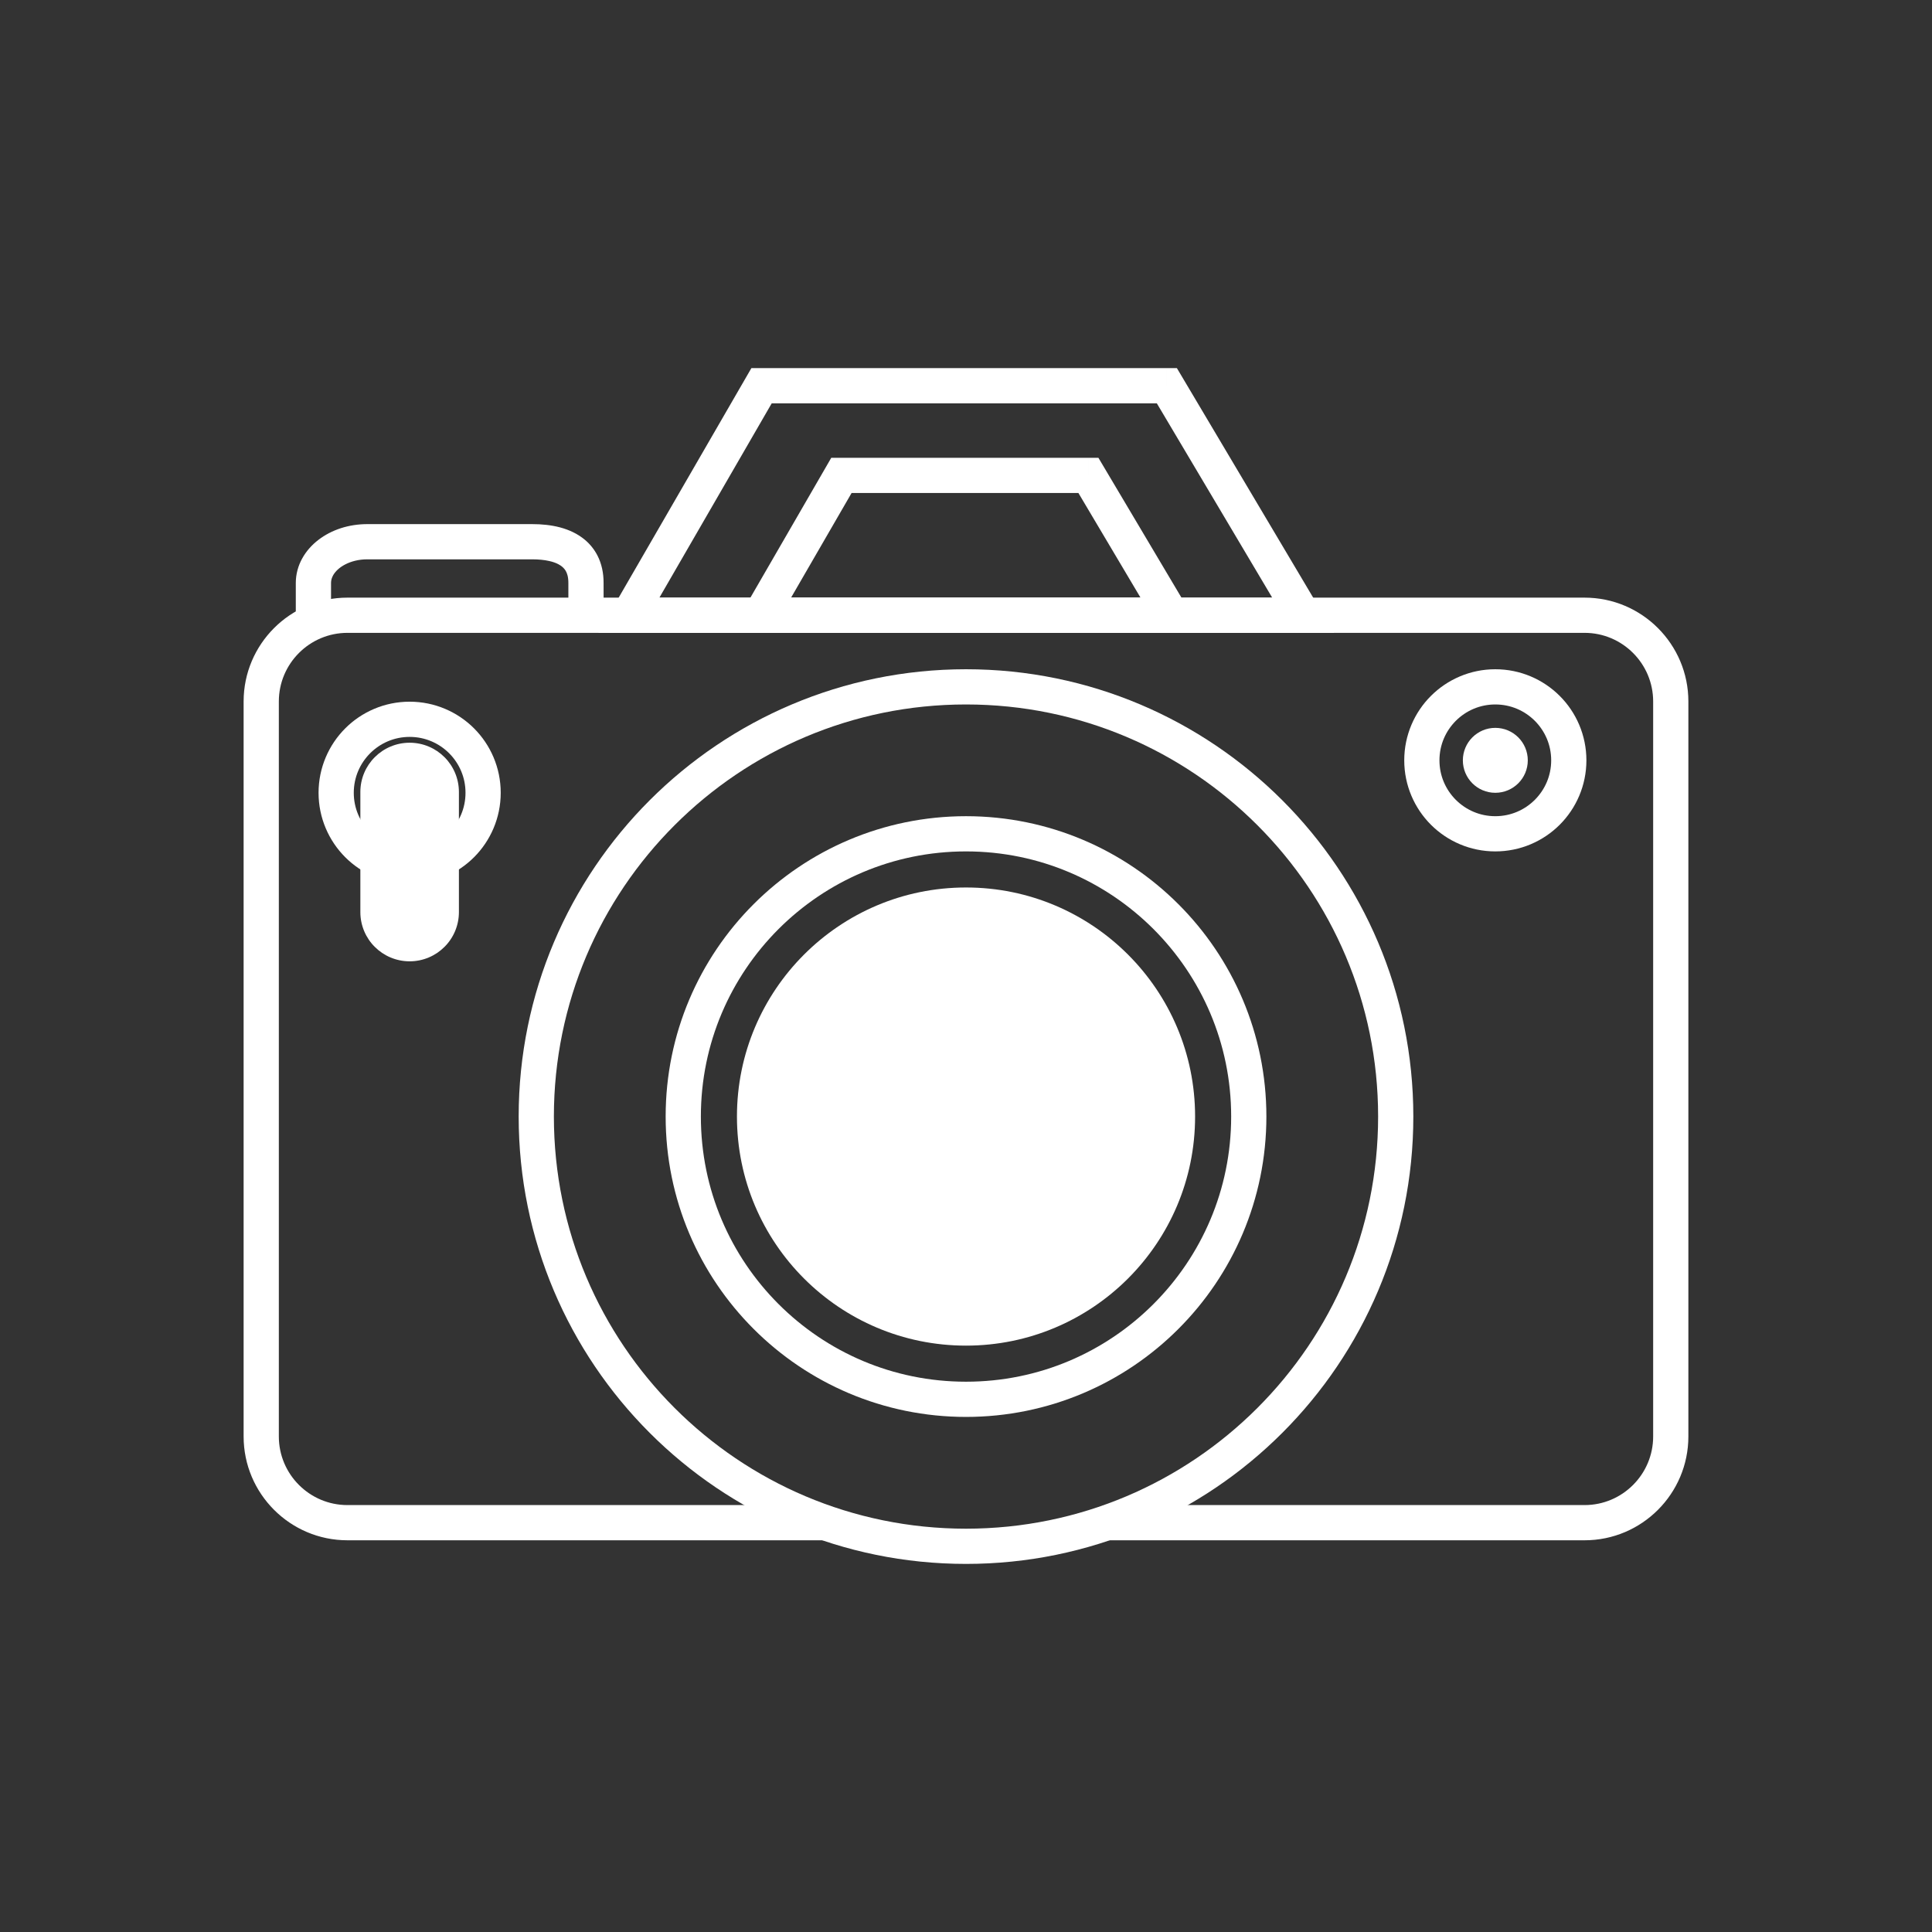
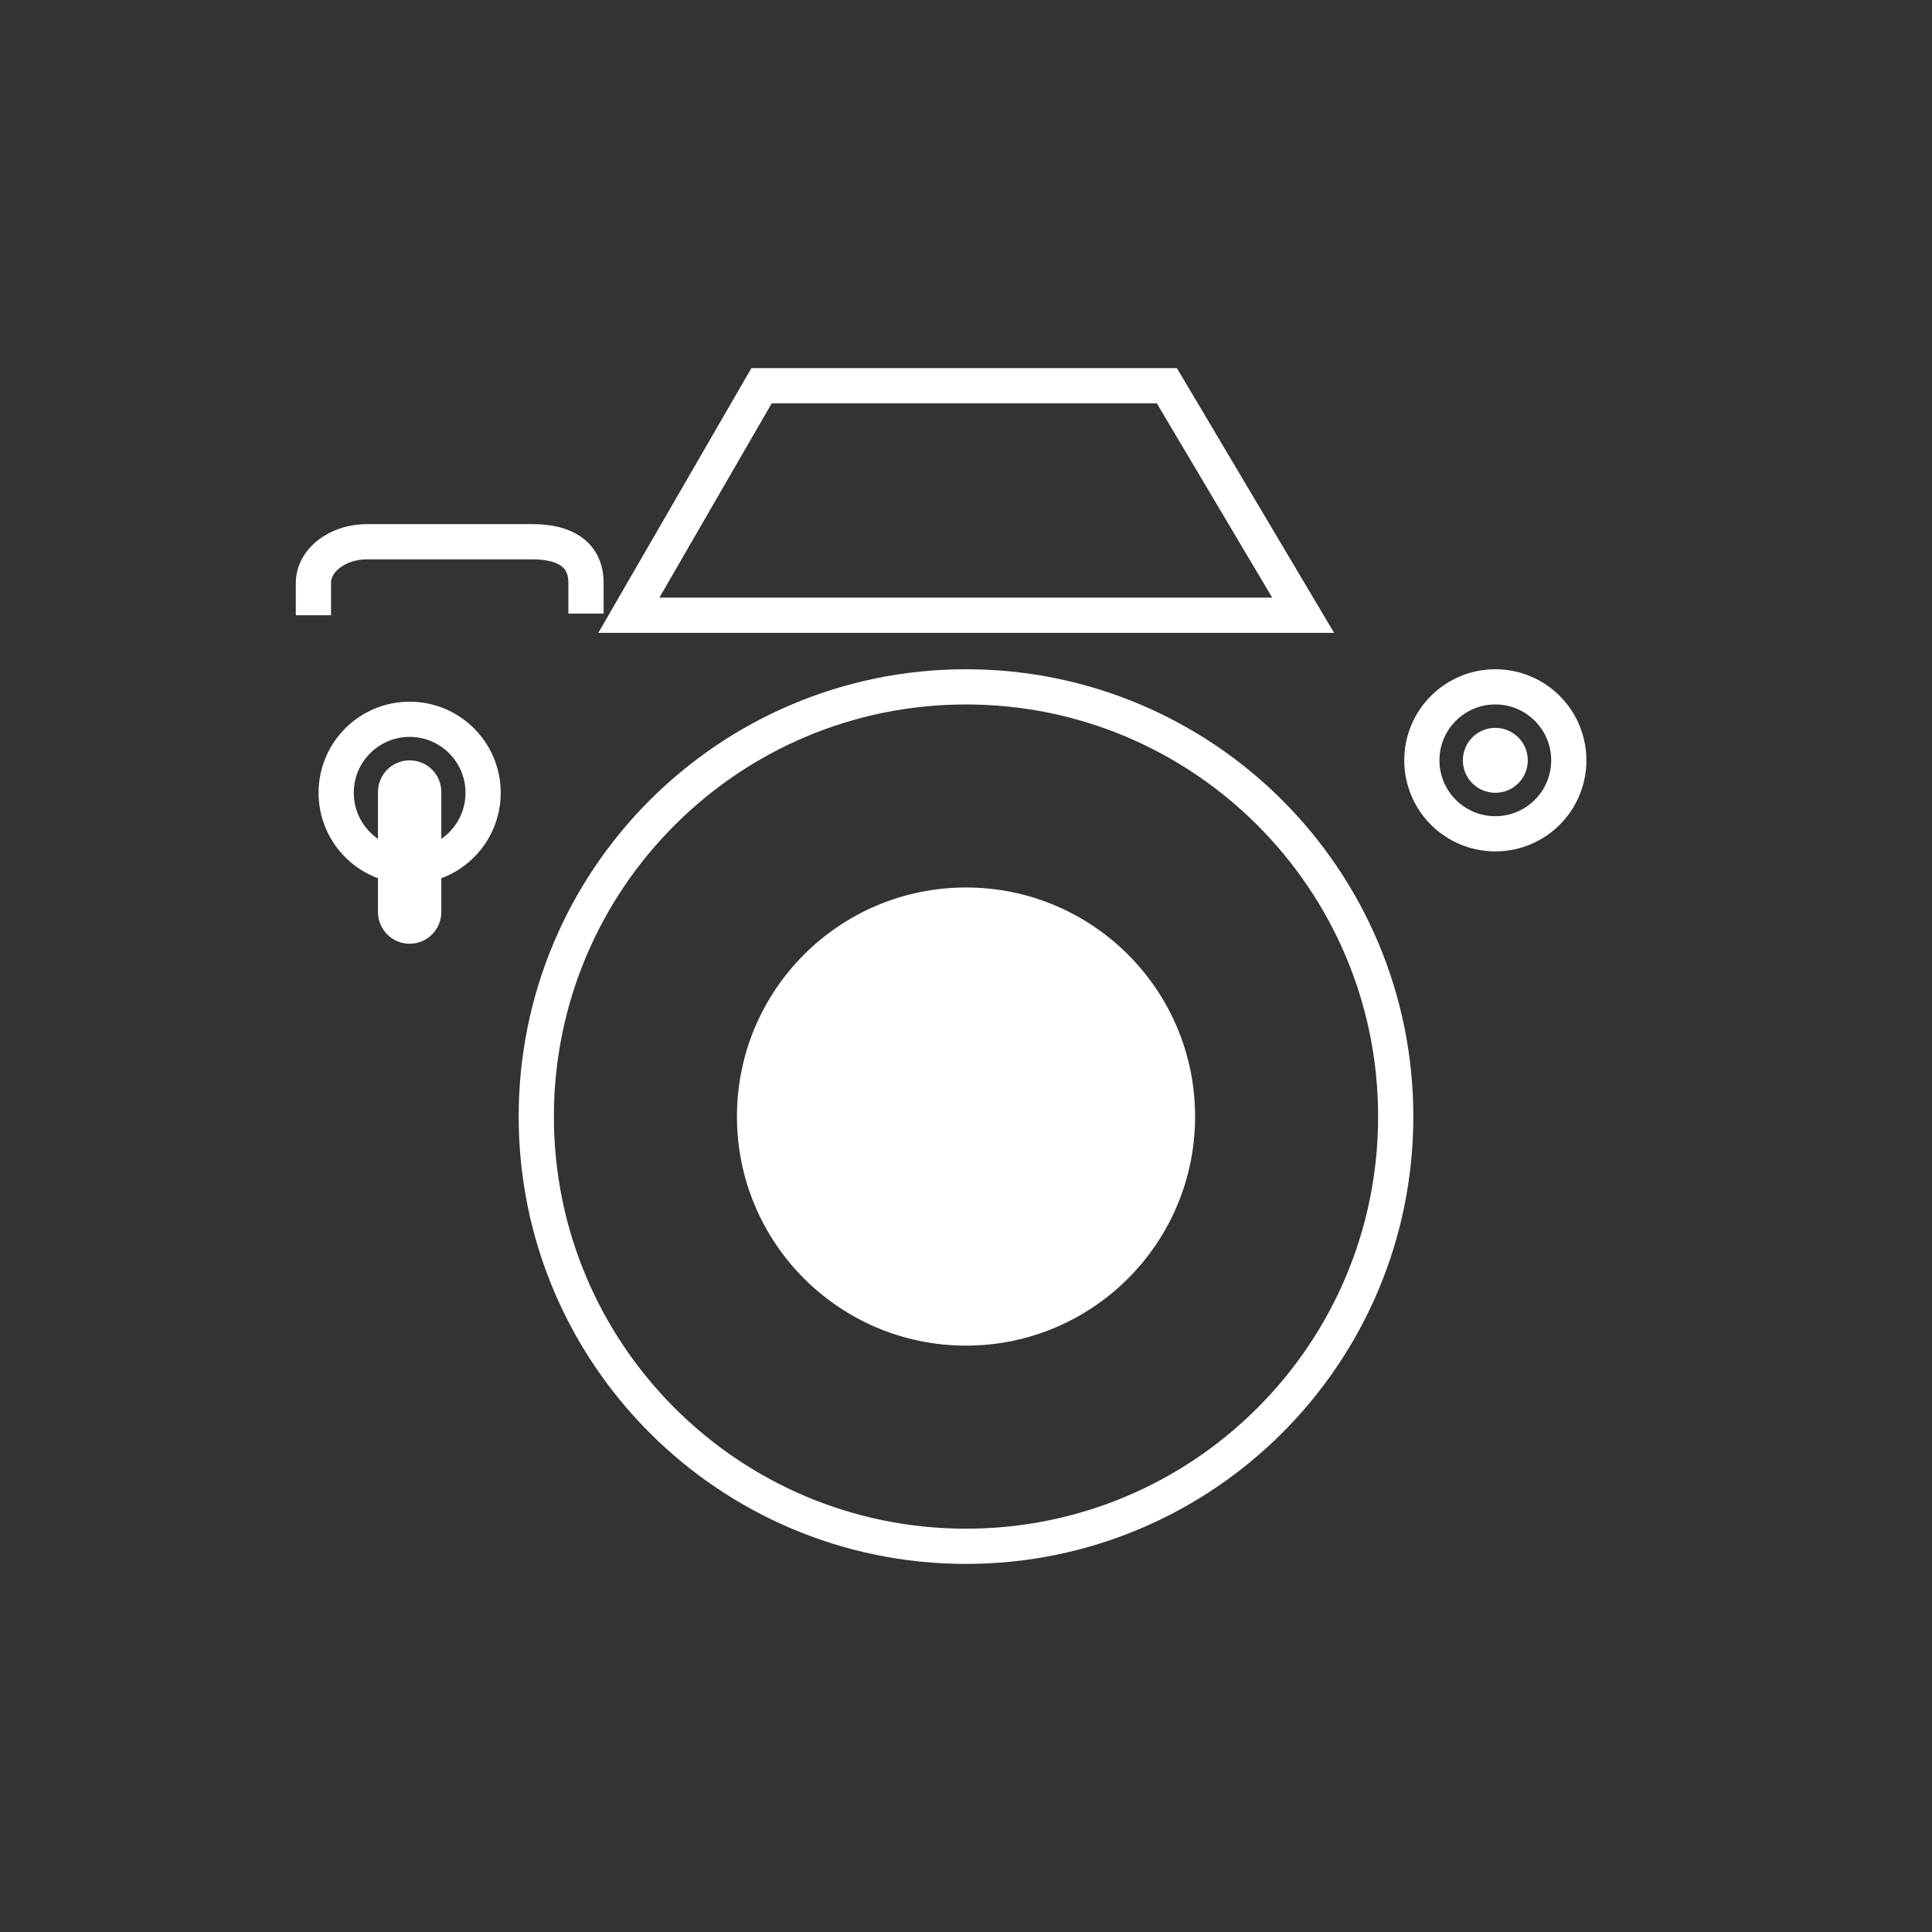
<svg xmlns="http://www.w3.org/2000/svg" fill="#000000" height="425.2pt" version="1.1" viewBox="0 0 425.2 425.2" width="425.2pt">
  <rect x="0" y="0" width="425.2" height="425.2" fill="#333333" stroke="none" />
  <g id="surface1">
    <g id="change1_1">
-       <path d="m348.74 131.53h-272.28c-12.593 0-22.843 10.25-22.843 22.85v161.76c0 12.6 10.25 22.85 22.844 22.85h119.16c-0.94-0.42-1.89-0.88-2.85-1.42-4.51-2.5-9.65-3.19-14.35-5.27-0.66-0.28-1.19-0.65-1.62-1.06h-100.34c-8.319 0-15.093-6.77-15.093-15.1v-161.76c0-8.33 6.774-15.1 15.094-15.1h272.28c8.32 0 15.09 6.77 15.09 15.1v161.76c0 8.33-6.77 15.1-15.09 15.1h-95.86c-0.27 0.21-0.58 0.4-0.91 0.56-0.14 0.08-0.29 0.14-0.43 0.21-3.1 2.15-6.53 3.43-9.79 5.39-1.14 0.68-2.23 1.19-3.32 1.59h110.31c12.6 0 22.84-10.25 22.84-22.85v-161.76c0-12.6-10.24-22.85-22.84-22.85" fill="#ffffff" />
-     </g>
+       </g>
    <g id="change1_2">
      <path d="m256.8 84.891v-3.879h-91.43l-33.69 58.268h161.93l-34.6-58.268h-2.21v3.879l-3.33 1.976 26.52 44.663h-134.87l24.72-42.764h86.96v-3.875l-3.33 1.976 3.33-1.976" fill="#ffffff" />
    </g>
    <g id="change1_3">
-       <path d="m239.54 104.62v-3.87h-56.59l-22.28 38.53h103.95l-22.88-38.53h-2.2v3.87l-3.33 1.98 14.8 24.93h-76.91l13.32-23.03h52.12v-3.88l-3.33 1.98 3.33-1.98" fill="#ffffff" />
-     </g>
+       </g>
    <g id="change1_4">
      <path d="m72.855 135.41v-7.11c0-0.56 0.137-1.09 0.446-1.66 0.461-0.84 1.367-1.75 2.679-2.42 1.309-0.68 2.989-1.12 4.836-1.12h36.304c1.42 0 2.7 0.13 3.76 0.37 0.8 0.18 1.47 0.42 2 0.7 0.79 0.42 1.25 0.86 1.6 1.42 0.34 0.57 0.61 1.37 0.61 2.71v6.74h7.76l-0.01-6.74c0.01-2.19-0.43-4.25-1.35-6.04-0.69-1.34-1.63-2.5-2.72-3.42-1.63-1.38-3.54-2.24-5.51-2.77-1.98-0.52-4.04-0.72-6.14-0.72h-36.304c-4.074 0.01-7.828 1.24-10.73 3.46-1.445 1.11-2.684 2.48-3.57 4.09-0.891 1.6-1.414 3.46-1.414 5.4v7.11h7.753" fill="#ffffff" />
    </g>
    <g id="change1_5">
      <path d="m345.27 167.34h-3.88c0 3.4-1.37 6.45-3.6 8.69-2.24 2.23-5.29 3.6-8.7 3.6-3.4 0-6.45-1.37-8.69-3.6-2.23-2.24-3.6-5.29-3.6-8.69 0-3.41 1.37-6.46 3.6-8.7 2.24-2.23 5.29-3.6 8.69-3.6 3.41 0 6.46 1.37 8.7 3.6 2.23 2.24 3.6 5.29 3.6 8.7h7.75c0-5.53-2.25-10.57-5.87-14.18-3.62-3.62-8.65-5.87-14.18-5.87-5.52 0-10.55 2.25-14.17 5.87-3.62 3.61-5.87 8.65-5.87 14.18 0 5.52 2.25 10.55 5.87 14.17s8.65 5.87 14.17 5.87c5.53 0 10.56-2.25 14.18-5.87s5.87-8.65 5.87-14.17h-3.87" fill="#ffffff" />
    </g>
    <g id="change1_6">
      <path d="m106.33 174.48h-3.88c0 3.41-1.37 6.46-3.598 8.7-2.239 2.23-5.29 3.6-8.696 3.6-3.41 0-6.457-1.37-8.695-3.6-2.231-2.24-3.598-5.29-3.602-8.7 0.004-3.41 1.371-6.46 3.602-8.7 2.238-2.23 5.285-3.6 8.695-3.6 3.406 0 6.457 1.37 8.696 3.6 2.228 2.24 3.598 5.29 3.598 8.7h7.75c0-5.53-2.25-10.56-5.87-14.18s-8.65-5.87-14.174-5.87c-5.527 0-10.562 2.25-14.176 5.87-3.621 3.62-5.871 8.66-5.871 14.18s2.25 10.56 5.871 14.18c3.614 3.62 8.649 5.87 14.176 5.87 5.524 0 10.554-2.25 14.174-5.87s5.87-8.66 5.87-14.18h-3.87" fill="#ffffff" />
    </g>
    <g id="change1_7">
      <path d="m336.24 167.34c0 3.95-3.2 7.14-7.15 7.14-3.94 0-7.14-3.19-7.14-7.14s3.2-7.15 7.14-7.15c3.95 0 7.15 3.2 7.15 7.15" fill="#ffffff" />
    </g>
    <g id="change1_8">
      <path d="m118.03 245.73h-3.88c0 27.18 11.03 51.82 28.84 69.62 17.8 17.81 42.44 28.84 69.61 28.84s51.81-11.03 69.61-28.84c17.81-17.8 28.84-42.44 28.84-69.62 0-27.17-11.03-51.8-28.84-69.61-17.8-17.8-42.44-28.83-69.61-28.83s-51.81 11.03-69.61 28.83c-17.81 17.81-28.84 42.44-28.84 69.61h7.75c0.01-25.05 10.15-47.7 26.57-64.12s39.07-26.57 64.13-26.57 47.71 10.15 64.13 26.57 26.57 39.07 26.57 64.12c0 25.06-10.15 47.72-26.57 64.14s-39.07 26.56-64.13 26.57c-25.06-0.01-47.71-10.15-64.13-26.57s-26.56-39.08-26.57-64.14h-3.87" fill="#ffffff" />
    </g>
    <g id="change1_9">
-       <path d="m150.37 245.73h-3.87c-0.01 18.25 7.4 34.8 19.36 46.75 11.95 11.96 28.5 19.36 46.74 19.36s34.79-7.4 46.74-19.36c11.96-11.95 19.37-28.5 19.37-46.75 0-18.24-7.41-34.79-19.37-46.74-11.95-11.95-28.5-19.36-46.74-19.36s-34.79 7.41-46.74 19.36c-11.96 11.95-19.37 28.5-19.36 46.74h7.75c0-16.12 6.52-30.68 17.09-41.26 10.57-10.56 25.14-17.09 41.26-17.09 16.13 0 30.69 6.53 41.26 17.09 10.57 10.58 17.1 25.14 17.1 41.26 0 16.13-6.53 30.7-17.1 41.27s-25.13 17.09-41.26 17.09-30.69-6.52-41.26-17.09-17.09-25.14-17.09-41.27h-3.88" fill="#ffffff" />
-     </g>
+       </g>
    <g id="change1_10">
      <path d="m162.19 245.73c0 27.85 22.57 50.42 50.41 50.42 27.85 0 50.42-22.57 50.42-50.42 0-27.84-22.57-50.41-50.42-50.41-27.84 0-50.41 22.57-50.41 50.41" fill="#ffffff" />
    </g>
    <g id="change2_1">
-       <path d="m167.23 245.73c0 25.07 70.43-45.37 45.37-45.37s-45.37 20.32-45.37 45.37" fill="#ffffff" />
-     </g>
+       </g>
    <g id="change2_2">
      <path d="m97.125 200.73c0 3.84-3.121 6.97-6.969 6.97-3.851 0-6.972-3.13-6.972-6.97v-26.42c0-3.86 3.121-6.97 6.972-6.97 3.848 0 6.969 3.11 6.969 6.97v26.42" fill="#ffffff" />
    </g>
    <g id="change1_11">
-       <path d="m97.125 200.73h-3.875c-0.004 0.86-0.34 1.61-0.906 2.18-0.574 0.57-1.321 0.91-2.188 0.91-0.871 0-1.617-0.34-2.191-0.91-0.567-0.57-0.906-1.32-0.906-2.18v-26.42c0-0.87 0.339-1.62 0.906-2.19 0.57-0.57 1.32-0.91 2.191-0.91 0.867 0 1.614 0.34 2.188 0.91 0.566 0.57 0.902 1.32 0.906 2.19v26.42h7.75v-26.42c0-2.99-1.219-5.72-3.176-7.67-1.949-1.96-4.687-3.18-7.668-3.18-2.984 0-5.722 1.22-7.672 3.18-1.957 1.95-3.179 4.68-3.175 7.67v26.42c-0.004 2.98 1.218 5.72 3.175 7.66 1.95 1.96 4.688 3.18 7.672 3.18 2.981 0 5.719-1.22 7.668-3.18 1.957-1.94 3.176-4.68 3.176-7.66h-3.875" fill="#ffffff" />
-     </g>
+       </g>
  </g>
</svg>